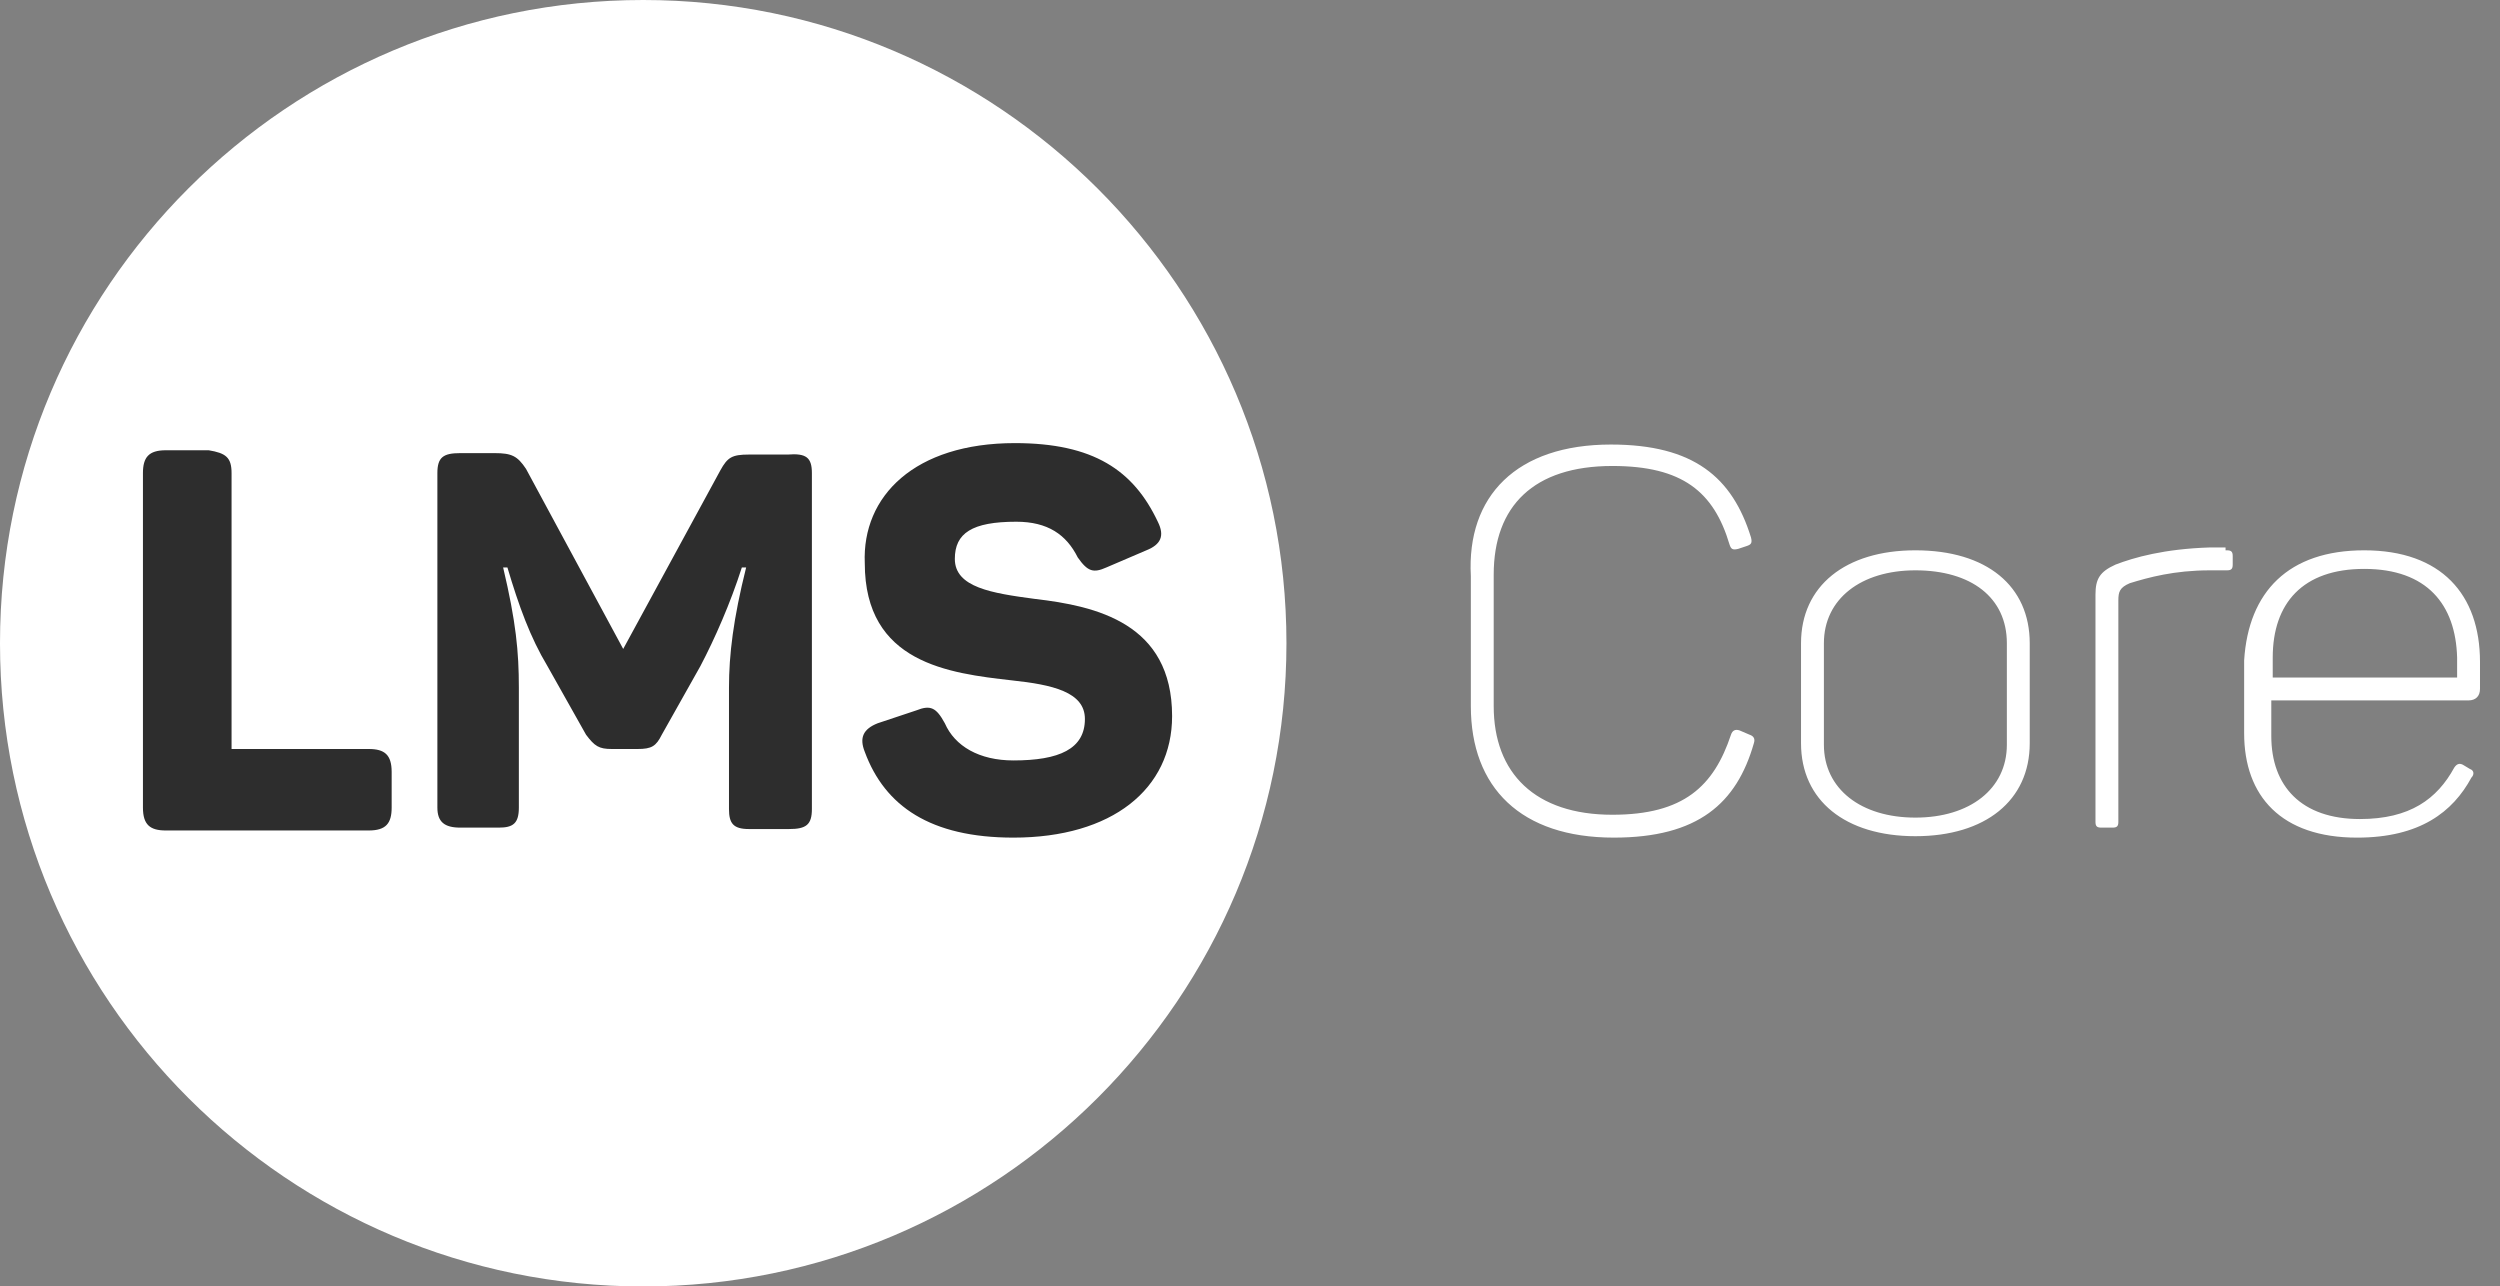
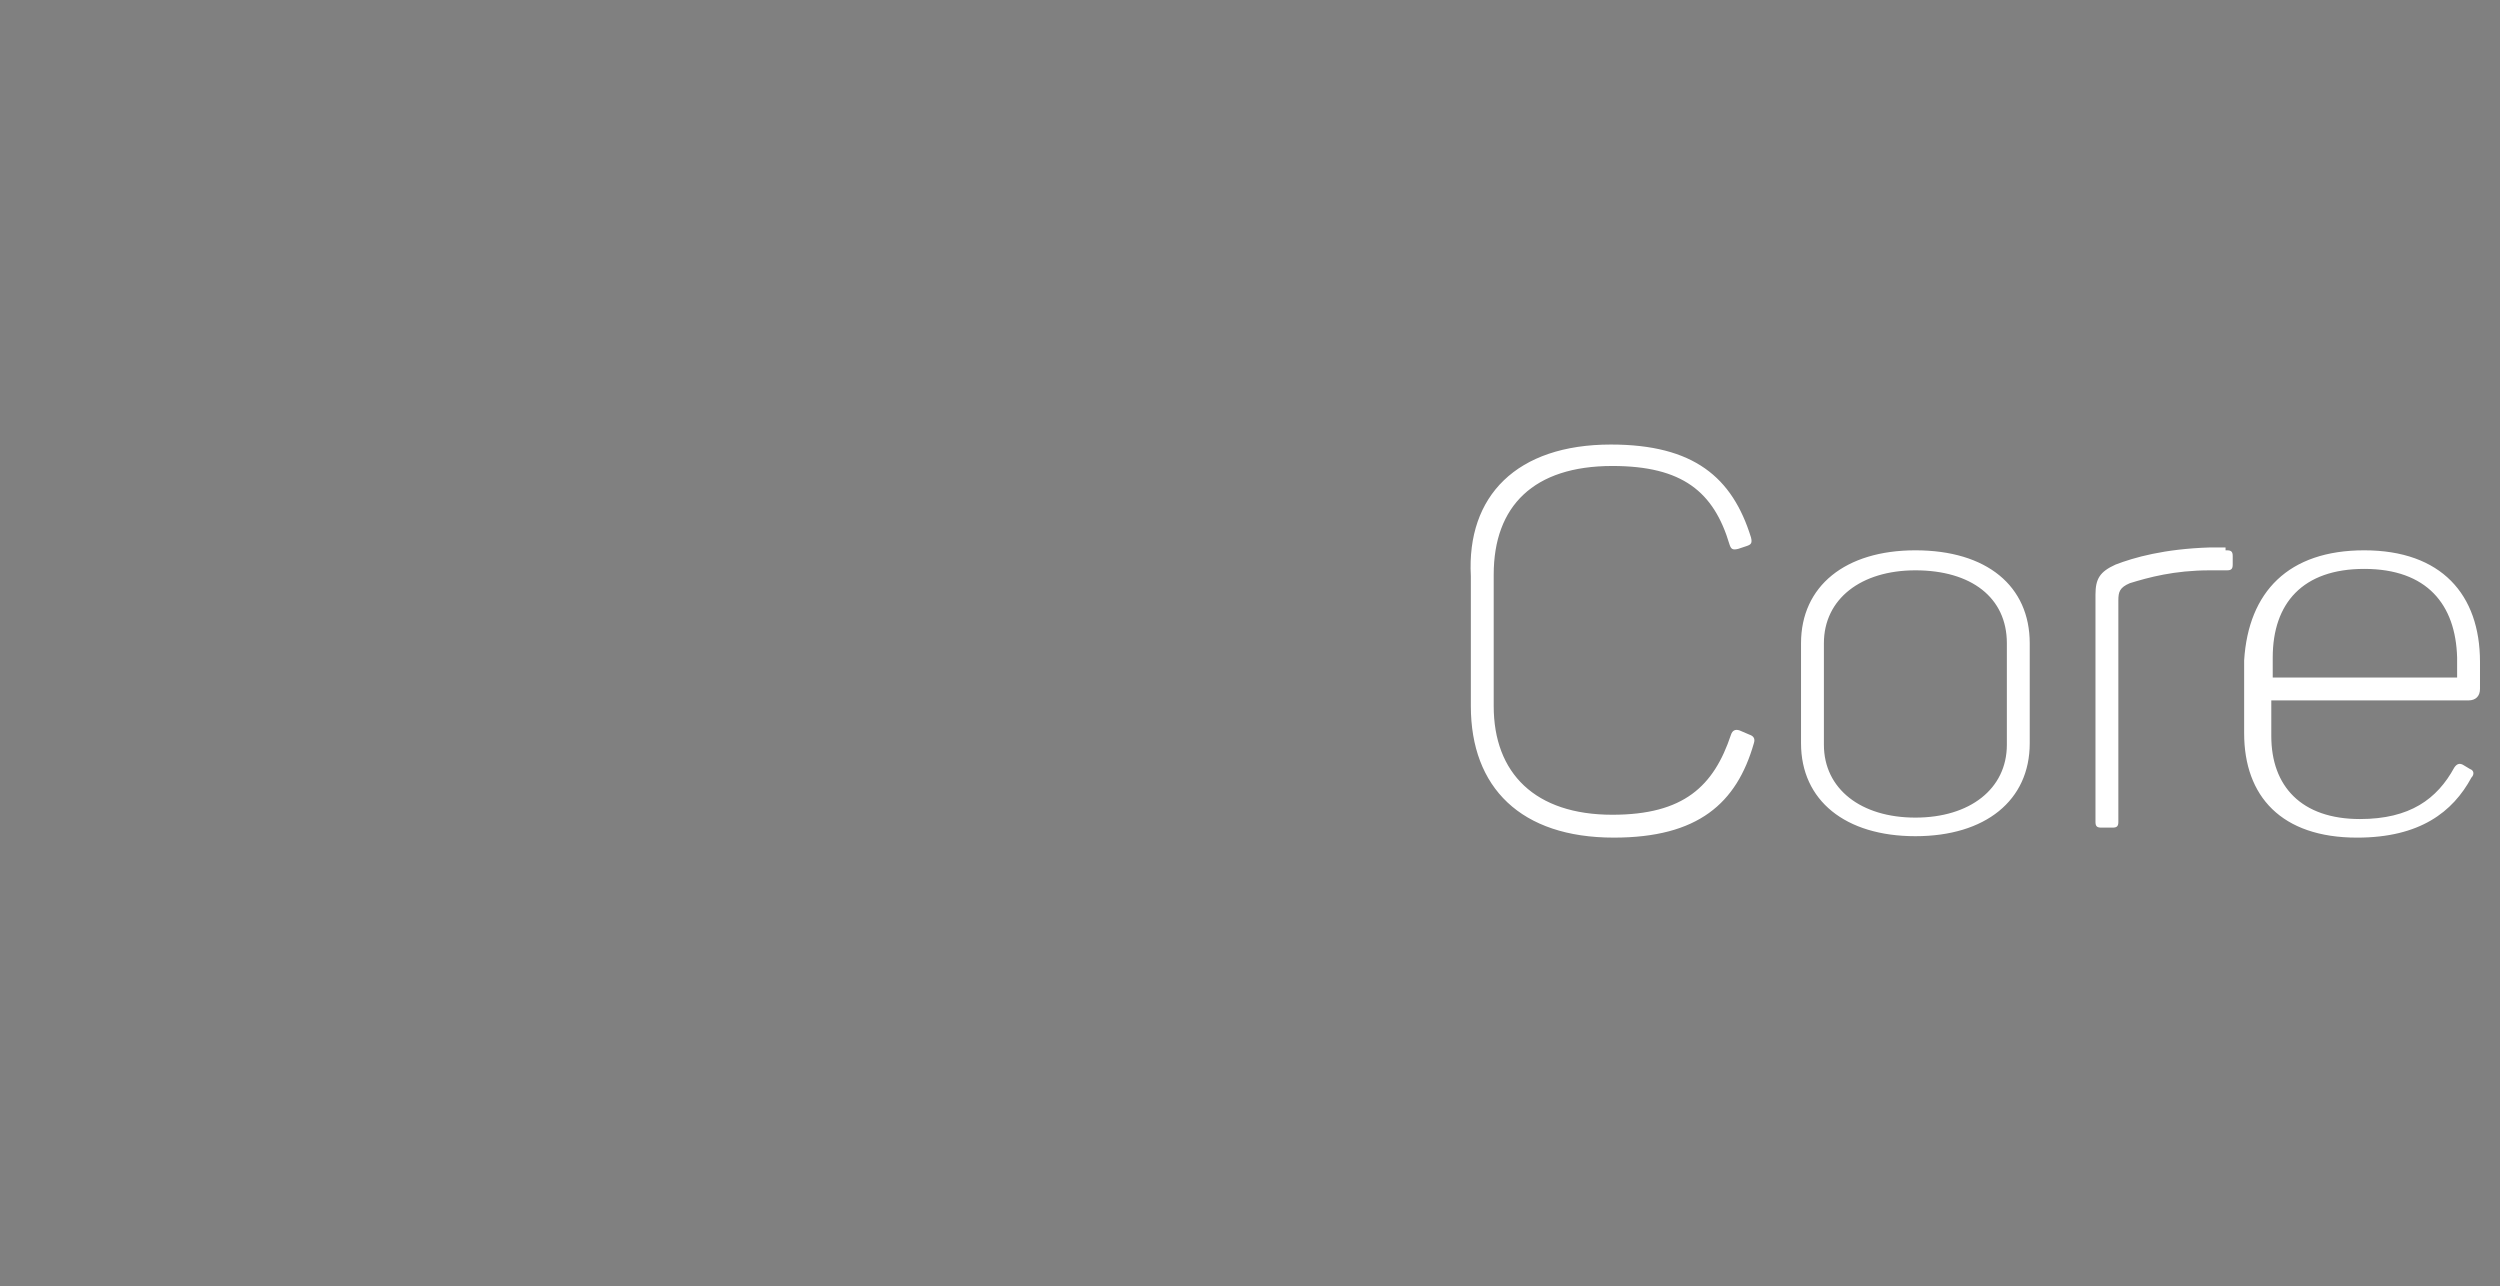
<svg xmlns="http://www.w3.org/2000/svg" version="1.1" id="Layer_1" x="0px" y="0px" viewBox="-218 352 174.9 90" style="enable-background:new -218 352 174.9 90;" xml:space="preserve">
  <rect x="-218" y="352" width="174.9" height="90" fill="#808080" stroke="none" />
  <style type="text/css">
	.st0{fill:#FFFFFF;}
	.st1{fill:#2d2d2d;}
</style>
-   <path class="st0" d="M-128,397c0,24.8-20.2,45-45,45s-45-20.1-45-45s20.2-45,45-45S-128,372.2-128,397" />
-   <path class="st1" d="M-201.8,385.1v19.3h9.6c1.1,0,1.6,0.4,1.6,1.6v2.5c0,1.1-0.4,1.6-1.6,1.6h-14.2c-1.1,0-1.6-0.4-1.6-1.6v-23.4  c0-1.1,0.4-1.6,1.6-1.6h3C-202.2,383.7-201.8,384-201.8,385.1z M-161.2,385.1v23.5c0,1.1-0.4,1.4-1.6,1.4h-2.8  c-1.1,0-1.4-0.4-1.4-1.4v-8.5c0-2.3,0.3-4.8,1.2-8.4h-0.3c-0.8,2.5-1.9,5-2.9,6.9l-2.7,4.8c-0.4,0.8-0.7,1-1.7,1h-1.8  c-0.9,0-1.2-0.2-1.8-1l-2.7-4.8c-1.2-2-2-4.2-2.8-6.9h-0.3c0.9,3.8,1.1,5.9,1.1,8.4v8.4c0,1.1-0.4,1.4-1.4,1.4h-2.7  c-1.1,0-1.6-0.4-1.6-1.4v-23.4c0-1.1,0.4-1.4,1.6-1.4h2.4c1.2,0,1.6,0.2,2.2,1.1l6.8,12.6l6.8-12.5c0.5-0.9,0.8-1.1,2-1.1h2.7  C-161.6,383.7-161.2,384-161.2,385.1L-161.2,385.1z M-147,383c5.5,0,8.3,1.9,10,5.5c0.5,1,0.2,1.6-0.8,2l-2.8,1.2  c-0.9,0.4-1.3,0.3-2-0.7c-0.8-1.6-2.1-2.5-4.3-2.5c-3.1,0-4.3,0.8-4.3,2.6c0,2,2.6,2.4,5.6,2.8c4.3,0.5,9.6,1.7,9.6,8.2  c0,5.1-4.2,8.5-11.1,8.5c-5.8,0-9-2.2-10.4-6c-0.4-1-0.1-1.6,0.9-2l2.7-0.9c1-0.4,1.4-0.2,2,0.9c0.7,1.6,2.4,2.6,4.8,2.6  c3.2,0,5-0.8,5-2.9c0-1.9-2.3-2.4-5.1-2.7c-4.4-0.5-10.3-1.2-10.3-8.2C-157.7,386.7-154,383-147,383L-147,383z" />
  <g>
    <path class="st0" d="M-105.3,383.1c5.8,0,8.5,2.3,9.8,6.5c0.1,0.4,0,0.5-0.3,0.6l-0.6,0.2c-0.4,0.1-0.5,0-0.6-0.3   c-1.1-3.7-3.3-5.5-8.2-5.5c-5.5,0-8.3,2.8-8.3,7.6v9.2c0,4.7,2.9,7.6,8.3,7.6c5,0,7.1-2,8.3-5.6c0.1-0.3,0.3-0.4,0.6-0.3l0.7,0.3   c0.3,0.1,0.4,0.3,0.3,0.6c-1.2,4.2-3.9,6.6-9.8,6.6c-6.5,0-10-3.5-10-9.2v-9.1C-115.4,386.7-111.9,383.1-105.3,383.1L-105.3,383.1z    M-84,390.5c5,0,8,2.5,8,6.5v7c0,4-3.1,6.5-8,6.5c-4.9,0-8-2.5-8-6.5v-7C-92,393-88.9,390.5-84,390.5z M-84,391.9   c-3.8,0-6.4,2-6.4,5.1v7.1c0,3.1,2.6,5.1,6.4,5.1s6.4-2,6.4-5.1V397C-77.6,393.8-80.1,391.9-84,391.9z M-62.2,390.5   c0.3,0,0.4,0.1,0.4,0.4v0.6c0,0.3-0.1,0.4-0.4,0.4h-1.2c-2.5,0-4.3,0.5-5.6,0.9c-0.7,0.3-0.8,0.6-0.8,1.2v15.5   c0,0.3-0.1,0.4-0.4,0.4H-71c-0.3,0-0.4-0.1-0.4-0.4v-15.9c0-1.1,0.3-1.6,1.4-2.1c1.3-0.5,3.4-1.1,6.6-1.2h1.1V390.5z M-52.6,390.5   c5.4,0,8.1,3.1,8.1,7.8v1.9c0,0.5-0.3,0.8-0.8,0.8h-13.8v2.5c0,3.5,2.1,5.8,6.2,5.8c3.5,0,5.4-1.4,6.6-3.6c0.2-0.3,0.4-0.3,0.6-0.2   l0.5,0.3c0.3,0.1,0.3,0.4,0.1,0.6c-1.3,2.4-3.6,4.2-8,4.2c-5.3,0-7.9-2.9-7.9-7.3v-5.1C-60.7,393.4-57.9,390.5-52.6,390.5   L-52.6,390.5z M-52.6,391.8c-4.3,0-6.4,2.4-6.4,6.2v1.4h12.9V398C-46.2,394.3-48.2,391.8-52.6,391.8z" />
  </g>
</svg>